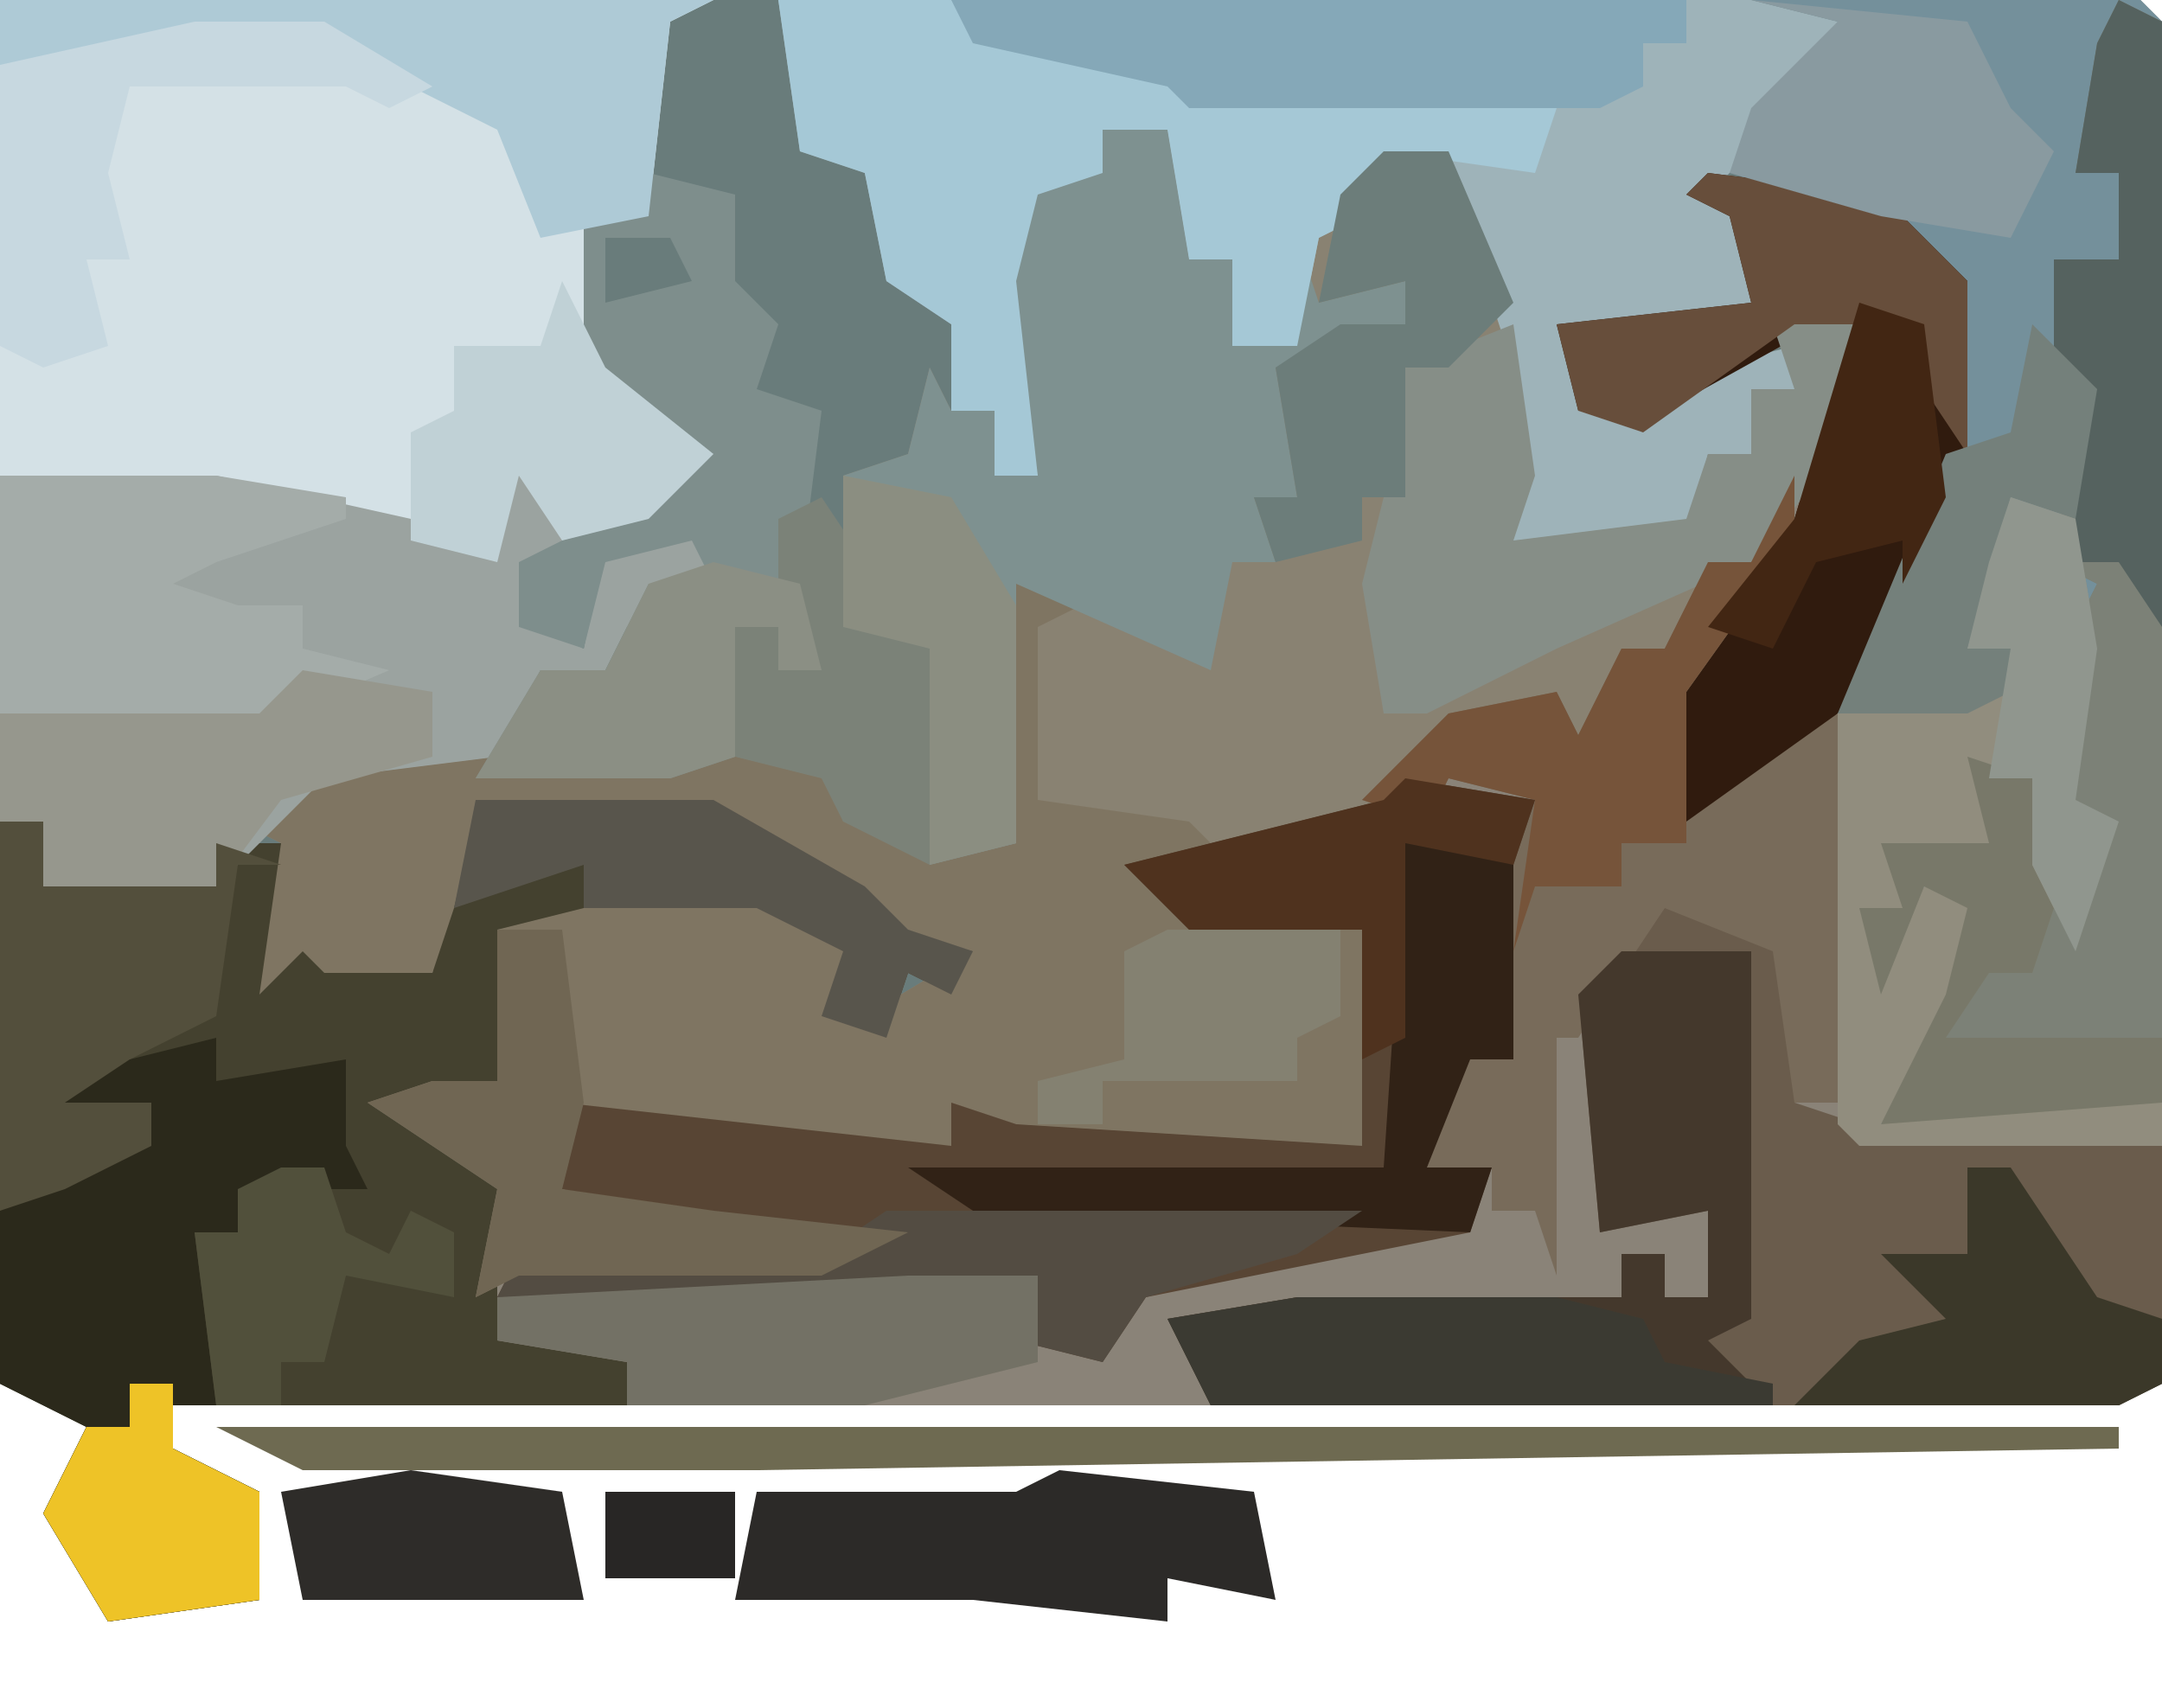
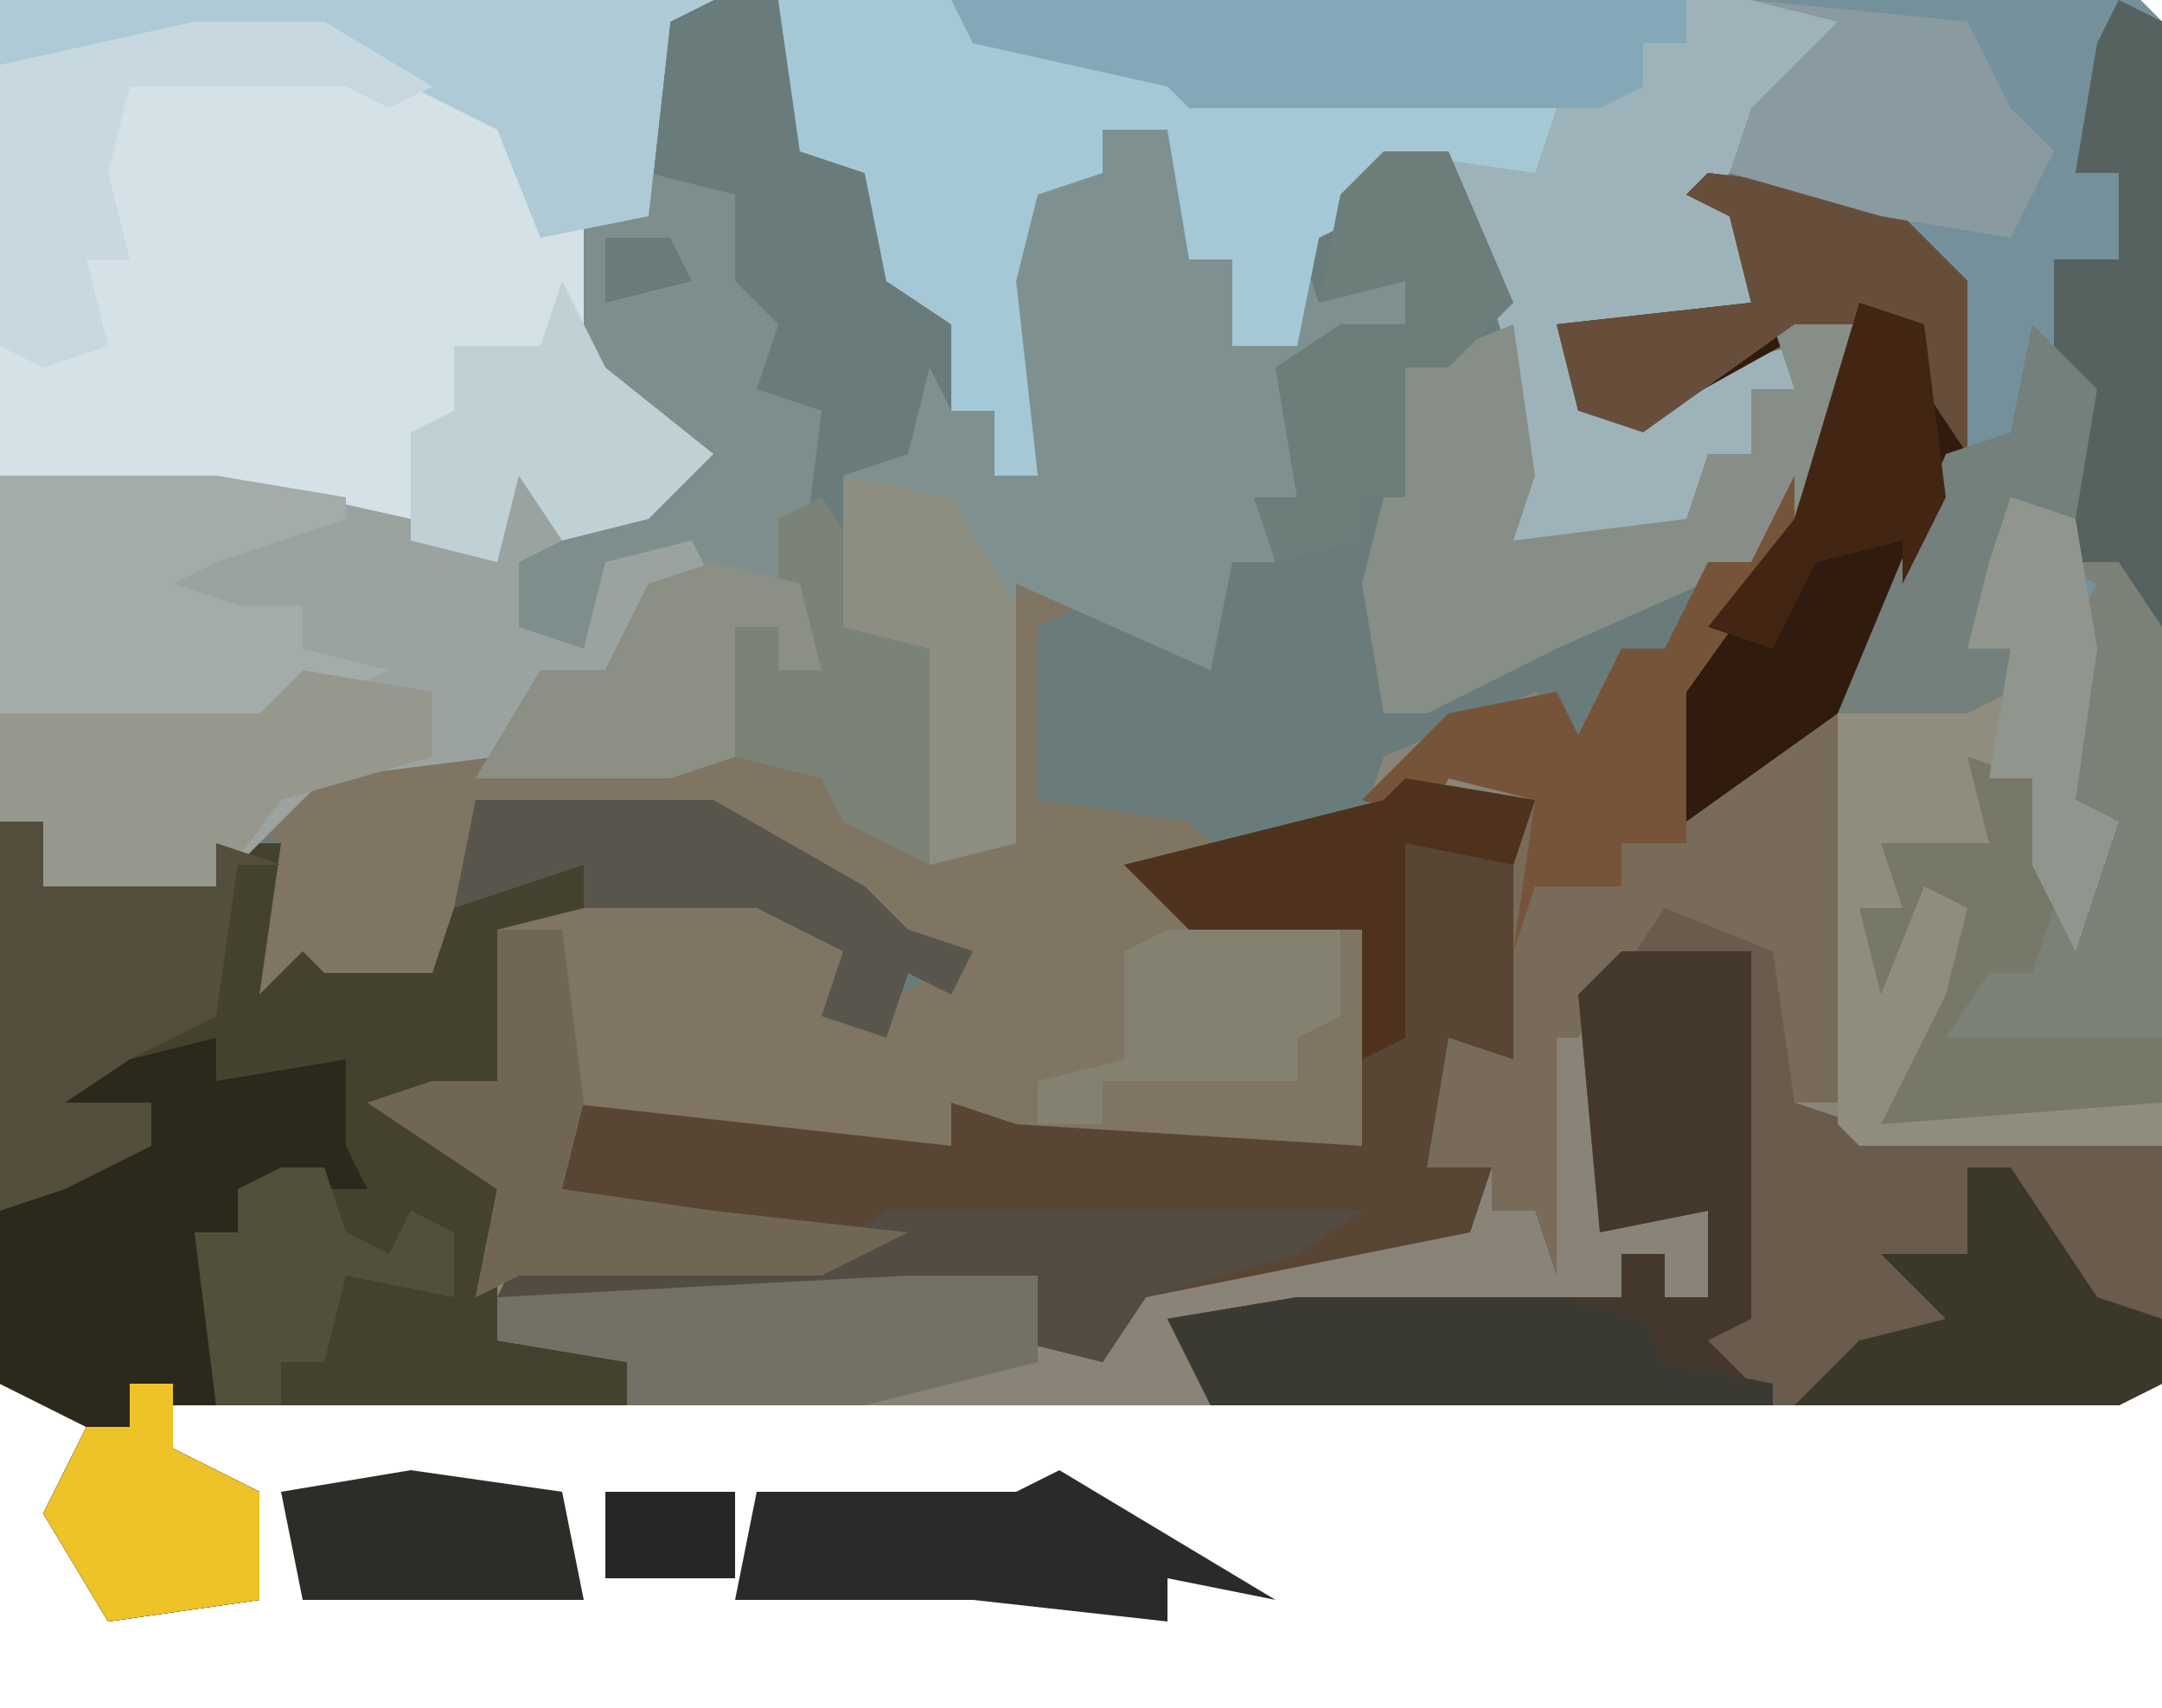
<svg xmlns="http://www.w3.org/2000/svg" version="1.1" width="100" height="79">
  <path d="M0,0 L99,0 L100,1 L100,64 L98,65 L8,65 L8,67 L12,69 L12,74 L5,75 L2,70 L4,66 L0,64 Z " fill="#697C7B" transform="translate(0,0)" />
  <path d="M0,0 L8,1 L12,5 L12,13 L8,23 L7,24 L7,44 L21,45 L21,56 L19,57 L-71,57 L-71,59 L-67,61 L-67,66 L-74,67 L-77,62 L-75,58 L-79,56 L-79,30 L-77,30 L-77,33 L-69,33 L-69,31 L-66,31 L-66,36 L-63,36 L-59,37 L-58,30 L-57,29 L-46,29 L-39,33 L-37,35 L-34,36 L-35,38 L-37,37 L-38,40 L-41,39 L-40,36 L-44,34 L-56,35 L-55,42 L-60,43 L-58,45 L-54,47 L-56,49 L-55,50 L-41,50 L-53,47 L-53,43 L-35,45 L-35,43 L-32,44 L-16,45 L-16,35 L-24,35 L-27,32 L-16,30 L-15,27 L-8,24 L-6,26 L-4,22 L-2,22 L0,18 L2,18 L4,14 L6,11 L7,6 L-2,11 L-6,11 L-7,7 L2,6 L1,2 L-1,1 Z " fill="#8A8378" transform="translate(79,8)" />
-   <path d="M0,0 L3,0 L4,6 L6,6 L6,10 L9,10 L9,5 L13,1 L16,1 L19,8 L20,16 L19,19 L27,18 L28,15 L30,15 L30,12 L32,12 L31,9 L35,8 L34,15 L30,20 L26,24 L24,24 L23,28 L20,28 L20,27 L13,30 L12,32 L2,35 L12,37 L12,47 L-4,47 L-7,45 L-7,47 L-20,47 L-25,45 L-25,49 L-18,50 L-9,51 L-13,53 L-27,53 L-29,54 L-28,49 L-34,45 L-31,44 L-28,44 L-28,37 L-20,35 L-13,36 L-11,40 L-11,41 L-6,38 L-11,37 L-14,34 L-18,32 L-29,32 L-30,36 L-31,39 L-36,39 L-37,38 L-39,40 L-38,33 L-40,32 L-36,29 L-31,28 L-29,29 L-13,29 L-12,32 L-9,33 L-8,24 L-12,23 L-12,16 L-9,15 L-8,11 L-7,13 L-5,13 L-5,16 L-3,16 L-5,6 L-3,2 L0,2 Z " fill="#898272" transform="translate(51,6)" />
  <path d="M0,0 L18,0 L19,1 L19,53 L5,53 L4,52 L4,32 L7,27 L9,21 L9,13 L6,10 L-1,8 L0,5 L4,1 Z " fill="#74909B" transform="translate(81,0)" />
  <path d="M0,0 L11,0 L18,4 L20,6 L23,7 L22,9 L20,8 L19,11 L16,10 L17,7 L13,5 L1,6 L2,13 L-3,14 L-1,16 L3,18 L1,20 L1,25 L7,26 L7,28 L-14,28 L-14,30 L-10,32 L-10,37 L-17,38 L-20,33 L-18,29 L-22,27 L-22,1 L-20,1 L-20,4 L-12,4 L-12,2 L-9,2 L-9,7 L-6,7 L-2,8 L-1,1 Z " fill="#44412F" transform="translate(22,37)" />
  <path d="M0,0 L33,0 L31,1 L30,10 L27,10 L28,17 L33,21 L30,24 L26,25 L24,22 L23,26 L10,23 L0,22 Z " fill="#D4E1E6" transform="translate(0,0)" />
  <path d="M0,0 L3,1 L1,2 L1,10 L8,11 L10,13 L6,14 L16,16 L16,26 L0,26 L-3,24 L-3,26 L-16,26 L-21,24 L-21,28 L-14,29 L-5,30 L-9,32 L-23,32 L-25,33 L-24,28 L-30,24 L-27,23 L-24,23 L-24,16 L-16,14 L-9,15 L-7,19 L-7,20 L-2,17 L-7,16 L-10,13 L-14,11 L-25,11 L-26,15 L-27,18 L-32,18 L-33,17 L-35,19 L-34,12 L-36,11 L-32,8 L-27,7 L-25,8 L-9,8 L-8,11 L-1,12 L-1,3 Z " fill="#7F7562" transform="translate(47,27)" />
  <path d="M0,0 L45,0 L49,1 L47,5 L43,9 L45,9 L45,14 L38,16 L38,19 L43,17 L47,16 L47,18 L45,18 L45,21 L43,21 L42,25 L34,25 L34,17 L32,11 L31,7 L28,7 L27,10 L25,11 L24,16 L21,16 L21,12 L19,12 L18,6 L15,6 L15,8 L12,9 L11,13 L12,22 L10,22 L10,19 L8,19 L8,15 L5,13 L4,8 L1,7 Z " fill="#9EB3B9" transform="translate(36,0)" />
  <path d="M0,0 L6,2 L6,10 L9,11 L23,12 L23,23 L21,24 L-21,24 L-23,20 L-17,19 L-2,19 L-2,17 L0,17 L0,19 L2,19 L2,15 L-3,16 L-4,5 Z " fill="#6A5C4C" transform="translate(77,41)" />
  <path d="M0,0 L6,1 L5,13 L3,13 L1,18 L4,18 L3,21 L-7,23 L-12,24 L-14,27 L-18,26 L-17,23 L-23,24 L-42,24 L-41,22 L-27,22 L-39,19 L-39,15 L-21,17 L-21,15 L-18,16 L-2,17 L-2,7 L-10,7 L-13,4 L-1,1 Z " fill="#584534" transform="translate(65,36)" />
  <path d="M0,0 L2,2 L2,5 L0,5 L1,8 L3,9 L4,4 L9,3 L9,6 L5,8 L4,10 L1,10 L-1,14 L-9,15 L-14,20 L-22,20 L-22,17 L-24,17 L-24,1 L-14,1 L-5,3 L-1,4 Z " fill="#9BA3A0" transform="translate(24,21)" />
  <path d="M0,0 L3,0 L4,6 L6,6 L6,10 L9,10 L9,5 L10,8 L14,7 L14,9 L8,11 L9,17 L7,17 L8,20 L6,20 L5,25 L-4,21 L-4,33 L-8,34 L-8,24 L-12,23 L-12,16 L-9,15 L-8,11 L-7,13 L-5,13 L-5,16 L-3,16 L-5,6 L-3,2 L0,2 Z " fill="#7E9190" transform="translate(51,6)" />
  <path d="M0,0 L2,1 L2,51 L0,52 L-11,52 L-10,48 L-8,43 L-9,41 L-10,46 L-12,48 L-12,42 L-11,41 L-11,38 L-7,38 L-8,34 L-4,36 L-3,40 L-1,38 L-2,35 L-2,29 L-1,27 L-3,26 L-2,19 L-3,19 L-3,12 L0,12 L0,8 L-2,8 L-1,2 Z " fill="#787869" transform="translate(98,0)" />
  <path d="M0,0 L8,0 L11,2 L18,3 L19,4 L36,5 L35,8 L28,7 L27,10 L25,11 L24,16 L21,16 L21,12 L19,12 L18,6 L15,6 L15,8 L12,9 L11,13 L12,22 L10,22 L10,19 L8,19 L8,15 L5,13 L4,8 L1,7 Z " fill="#A5C8D6" transform="translate(36,0)" />
  <path d="M0,0 L1,4 L5,3 L5,5 L11,4 L11,8 L12,10 L6,10 L6,12 L4,12 L5,20 L3,20 L3,22 L7,24 L7,29 L0,30 L-3,25 L-1,21 L-5,19 L-5,11 L0,7 L2,8 L2,6 L-3,7 L-2,4 L0,4 Z " fill="#2B291B" transform="translate(5,45)" />
  <path d="M0,0 L8,1 L12,5 L12,13 L8,23 L0,31 L-2,30 L-2,24 L4,16 L7,6 L-2,11 L-6,11 L-7,7 L2,6 L1,2 L-1,1 Z " fill="#301B0E" transform="translate(79,8)" />
  <path d="M0,0 L0,3 L-5,10 L-5,16 L2,11 L2,29 L0,29 L-1,22 L-6,20 L-10,26 L-11,26 L-11,37 L-12,34 L-14,34 L-14,32 L-17,32 L-16,26 L-13,27 L-13,18 L-12,15 L-16,14 L-17,16 L-20,15 L-16,11 L-11,10 L-10,12 L-8,8 L-6,8 L-4,4 L-2,4 Z " fill="#786B5A" transform="translate(83,22)" />
  <path d="M0,0 L6,0 L6,17 L4,18 L7,21 L-19,21 L-21,17 L-15,16 L0,16 L0,14 L2,14 L2,16 L4,16 L4,12 L-1,13 L-2,2 Z " fill="#44382C" transform="translate(75,44)" />
  <path d="M0,0 L4,1 L4,5 L6,7 L5,10 L8,11 L7,19 L8,23 L6,23 L6,21 L4,21 L4,27 L1,28 L-8,28 L-5,23 L-2,23 L0,19 L3,19 L2,17 L-2,18 L-3,22 L-6,21 L-6,18 L-4,17 L-3,12 L-2,16 L2,13 L-3,9 L-3,2 L0,2 Z M-2,3 L-2,6 L2,5 L1,3 Z " fill="#7E8E8C" transform="translate(30,8)" />
  <path d="M0,0 L3,0 L2,7 L-2,12 L-11,16 L-17,19 L-19,19 L-20,13 L-19,9 L-18,3 L-13,1 L-12,8 L-13,11 L-5,10 L-4,7 L-2,7 L-2,4 L0,4 L-1,1 Z " fill="#868E87" transform="translate(83,14)" />
  <path d="M0,0 L3,1 L4,7 L3,14 L5,15 L3,21 L1,17 L1,13 L-2,12 L-1,16 L-6,16 L-5,19 L-7,19 L-6,23 L-4,18 L-2,19 L-3,23 L-6,29 L7,28 L7,30 L-7,30 L-8,29 L-8,10 L0,9 L0,7 L-2,7 L-1,3 Z " fill="#918D7E" transform="translate(93,23)" />
  <path d="M0,0 L34,0 L34,2 L32,2 L32,4 L30,5 L11,5 L10,4 L1,2 Z " fill="#85A8B8" transform="translate(44,0)" />
  <path d="M0,0 L10,0 L16,1 L16,2 L10,4 L8,5 L11,6 L14,6 L14,8 L18,9 L11,12 L0,11 Z M14,5 Z " fill="#A4ACA9" transform="translate(0,22)" />
  <path d="M0,0 L33,0 L31,1 L30,10 L25,11 L23,6 L15,2 L9,2 L7,3 L0,3 Z " fill="#AECAD6" transform="translate(0,0)" />
-   <path d="M0,0 L1,0 L1,11 L-1,11 L-3,16 L0,16 L-1,19 L-24,18 L-27,16 L-5,16 L-4,1 Z " fill="#312216" transform="translate(69,38)" />
  <path d="M0,0 L6,1 L6,4 L-1,6 L-4,10 L-12,10 L-12,7 L-14,7 L-14,2 L-2,2 Z " fill="#96978D" transform="translate(14,31)" />
  <path d="M0,0 L2,0 L2,3 L10,3 L10,1 L13,2 L11,2 L10,9 L6,11 L3,13 L7,13 L7,15 L3,17 L0,18 Z " fill="#534F3C" transform="translate(0,38)" />
  <path d="M0,0 L22,0 L19,2 L12,4 L10,7 L6,6 L7,3 L1,4 L-18,4 L-17,2 L-3,2 Z " fill="#534C42" transform="translate(41,56)" />
  <path d="M0,0 L6,0 L6,4 L-2,6 L-13,6 L-13,4 L-19,3 L-19,1 Z " fill="#737165" transform="translate(42,59)" />
-   <path d="M0,0 L9,1 L10,6 L5,5 L5,7 L-4,6 L-15,6 L-14,1 L-2,1 Z " fill="#2C2A28" transform="translate(49,68)" />
+   <path d="M0,0 L10,6 L5,5 L5,7 L-4,6 L-15,6 L-14,1 L-2,1 Z " fill="#2C2A28" transform="translate(49,68)" />
  <path d="M0,0 L12,0 L16,1 L17,3 L22,4 L22,5 L-4,5 L-6,1 Z " fill="#3B3A32" transform="translate(60,60)" />
  <path d="M0,0 L2,1 L2,29 L0,30 L0,26 L-2,26 L-2,19 L-3,19 L-3,12 L0,12 L0,8 L-2,8 L-1,2 Z " fill="#55625F" transform="translate(98,0)" />
  <path d="M0,0 L3,0 L6,7 L3,10 L1,10 L1,16 L-1,16 L-1,18 L-5,19 L-6,16 L-4,16 L-5,10 L-2,8 L1,8 L1,6 L-3,7 L-2,2 Z " fill="#6C7D7A" transform="translate(64,7)" />
  <path d="M0,0 L0,3 L-5,10 L-5,17 L-8,17 L-8,19 L-12,19 L-13,22 L-12,15 L-16,14 L-17,16 L-20,15 L-16,11 L-11,10 L-10,12 L-8,8 L-6,8 L-4,4 L-2,4 Z " fill="#76543A" transform="translate(83,22)" />
  <path d="M0,0 L8,1 L12,5 L12,13 L10,10 L9,7 L4,7 L-3,12 L-6,11 L-7,7 L2,6 L1,2 L-1,1 Z " fill="#674E3B" transform="translate(79,8)" />
  <path d="M0,0 L10,1 L12,5 L14,7 L12,11 L6,10 L-1,8 L0,5 L4,1 Z " fill="#899AA0" transform="translate(81,0)" />
-   <path d="M0,0 L88,0 L88,1 L25,2 L4,2 Z " fill="#6E6A51" transform="translate(10,66)" />
  <path d="M0,0 L6,0 L11,3 L9,4 L7,3 L-3,3 L-4,7 L-3,11 L-5,11 L-4,15 L-7,16 L-9,15 L-9,2 Z " fill="#C7D8E0" transform="translate(9,1)" />
  <path d="M0,0 L3,0 L4,8 L3,12 L10,13 L19,14 L15,16 L1,16 L-1,17 L0,12 L-6,8 L-3,7 L0,7 Z " fill="#706653" transform="translate(23,43)" />
  <path d="M0,0 L3,0 L5,3 L5,22 L2,22 L-5,22 L-3,19 L-1,19 L1,13 L1,9 L1,3 L2,1 Z " fill="#7C8177" transform="translate(95,26)" />
  <path d="M0,0 L2,0 L6,6 L9,7 L9,10 L7,11 L-8,11 L-5,8 L-1,7 L-4,4 L0,4 Z " fill="#3B3829" transform="translate(91,54)" />
  <path d="M0,0 L11,0 L18,4 L20,6 L23,7 L22,9 L20,8 L19,11 L16,10 L17,7 L13,5 L5,5 L5,3 L-1,5 Z " fill="#58554C" transform="translate(22,37)" />
  <path d="M0,0 L2,4 L7,8 L4,11 L0,12 L-2,9 L-3,13 L-7,12 L-7,7 L-5,6 L-5,3 L-1,3 Z " fill="#C0D1D6" transform="translate(26,13)" />
  <path d="M0,0 L2,3 L2,6 L5,7 L5,17 L1,15 L0,13 L-4,12 L-5,8 L-4,6 L-2,6 L-2,8 L0,8 L-2,4 L-2,1 Z " fill="#7B8278" transform="translate(38,23)" />
  <path d="M0,0 L5,1 L8,6 L8,17 L4,18 L4,8 L0,7 Z " fill="#8B8E81" transform="translate(39,22)" />
  <path d="M0,0 L4,1 L5,5 L3,5 L3,3 L1,3 L1,9 L-2,10 L-11,10 L-8,5 L-5,5 L-3,1 Z " fill="#8B8F84" transform="translate(33,26)" />
  <path d="M0,0 L6,1 L5,4 L0,3 L0,12 L-2,13 L-2,7 L-10,7 L-13,4 L-1,1 Z " fill="#4F321E" transform="translate(65,36)" />
  <path d="M0,0 L2,0 L2,3 L6,5 L6,10 L-1,11 L-4,6 L-2,2 L0,2 Z " fill="#EEC327" transform="translate(6,64)" />
  <path d="M0,0 L3,3 L2,9 L-1,8 L-2,12 L-3,15 L-1,15 L-1,17 L-3,18 L-9,18 L-4,6 L-1,5 Z " fill="#74807B" transform="translate(94,15)" />
  <path d="M0,0 L8,0 L8,4 L6,5 L6,7 L-3,7 L-3,9 L-6,9 L-6,7 L-2,6 L-2,1 Z " fill="#848171" transform="translate(54,43)" />
  <path d="M0,0 L3,1 L4,7 L3,14 L5,15 L3,21 L1,17 L1,13 L-1,13 L0,7 L-2,7 L-1,3 Z " fill="#90968E" transform="translate(93,23)" />
  <path d="M0,0 L2,0 L3,3 L5,4 L6,2 L8,3 L8,6 L3,5 L2,9 L0,9 L0,11 L-3,11 L-4,3 L-2,3 L-2,1 Z " fill="#51503B" transform="translate(13,54)" />
  <path d="M0,0 L3,1 L4,9 L2,13 L2,11 L-2,12 L-4,16 L-7,15 L-3,10 Z " fill="#422613" transform="translate(86,14)" />
  <path d="M0,0 L7,1 L8,6 L-5,6 L-6,1 Z " fill="#2E2C29" transform="translate(19,68)" />
  <path d="M0,0 L6,0 L6,4 L0,4 Z " fill="#282625" transform="translate(28,69)" />
  <path d="M0,0 L4,1 Z " fill="#6E6A51" transform="translate(6,76)" />
  <path d="M0,0 Z " fill="#6E6A51" transform="translate(4,75)" />
  <path d="M0,0 Z " fill="#6E6A51" transform="translate(16,74)" />
  <path d="M0,0 Z " fill="#6E6A51" transform="translate(1,72)" />
  <path d="M0,0 Z " fill="#6E6A51" transform="translate(60,70)" />
  <path d="M0,0 Z " fill="#6E6A51" transform="translate(24,68)" />
  <path d="M0,0 Z " fill="#6E6A51" transform="translate(1,68)" />
  <path d="M0,0 Z " fill="#6E6A51" transform="translate(2,66)" />
  <path d="M0,0 Z " fill="#6E6A51" transform="translate(0,65)" />
</svg>